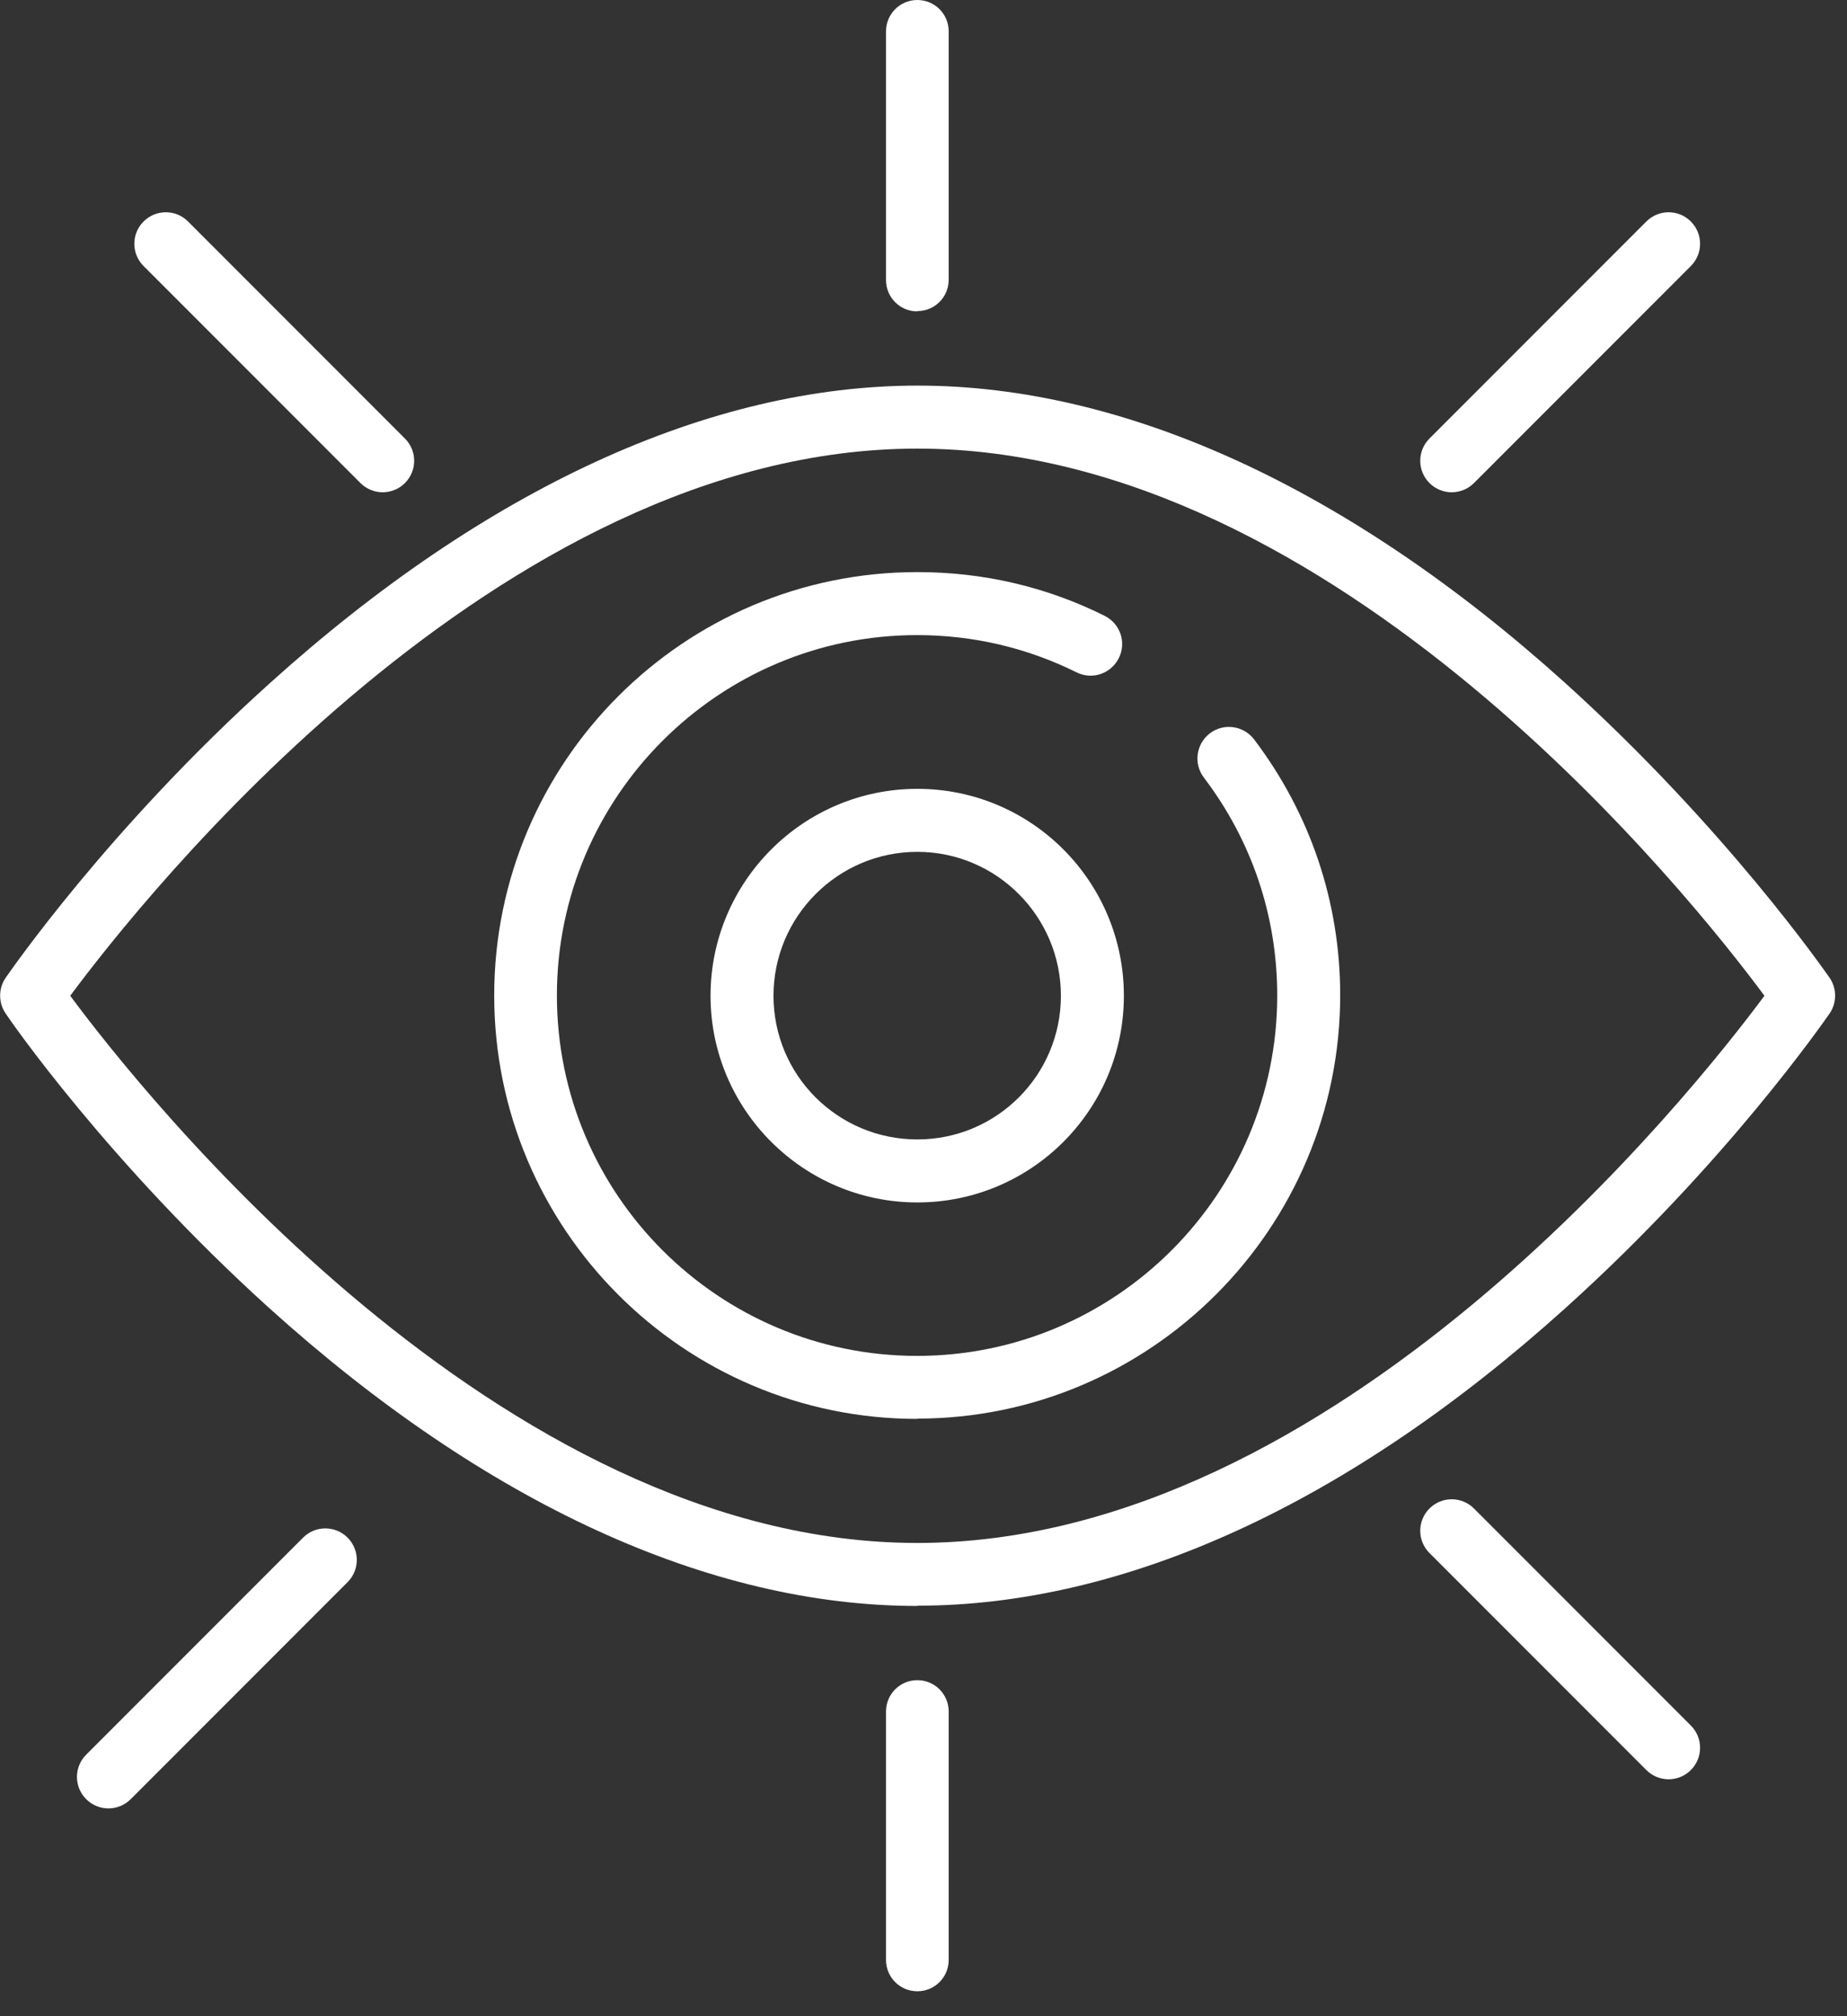
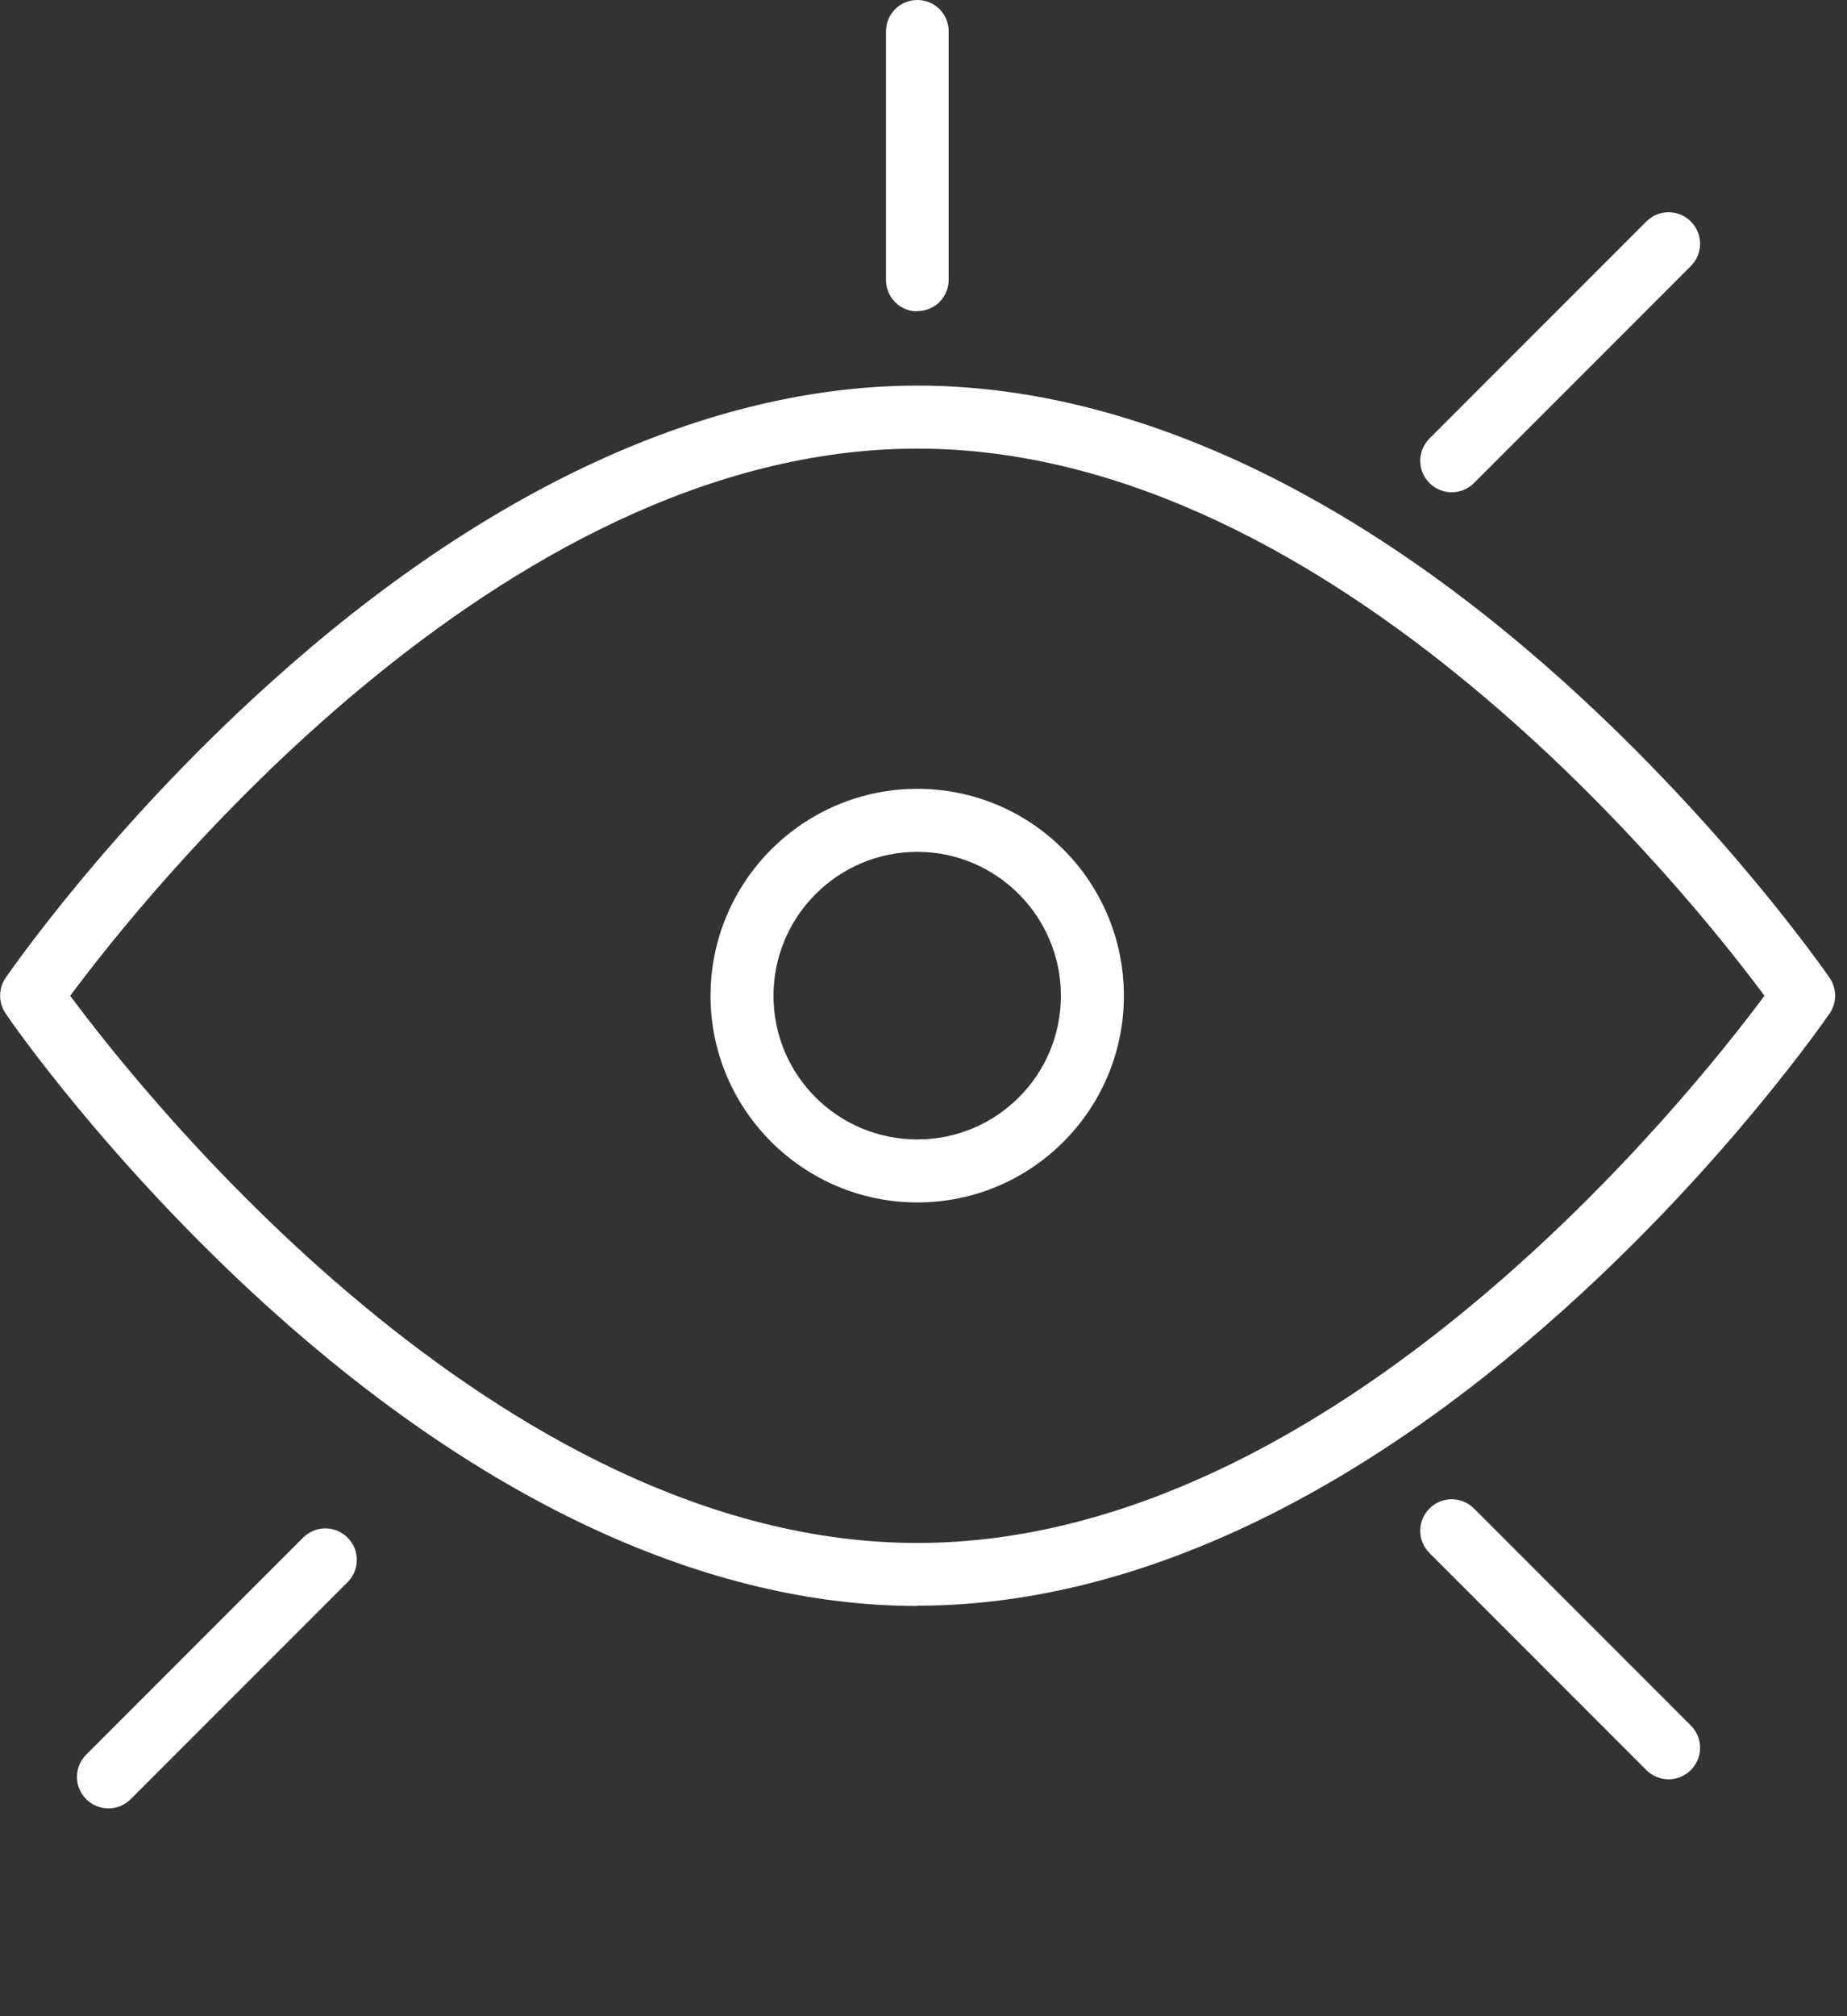
<svg xmlns="http://www.w3.org/2000/svg" width="66" height="72" viewBox="0 0 66 72" fill="none">
  <rect x="0" y="0" width="66" height="72" fill="#333333" stroke="none" />
  <g clip-path="url(#clip0_283_617)">
    <path d="M59.63 63.54C59.34 63.54 59.05 63.43 58.83 63.21L51.08 55.46C50.64 55.02 50.64 54.31 51.08 53.87C51.52 53.43 52.23 53.43 52.67 53.87L60.42 61.62C60.86 62.06 60.86 62.77 60.42 63.21C60.2 63.43 59.91 63.54 59.62 63.54H59.63Z" fill="white" />
-     <path d="M13.68 17.58C13.39 17.58 13.1 17.47 12.88 17.25L5.13 9.5C4.69 9.06 4.69 8.35 5.13 7.91C5.57 7.47 6.28 7.47 6.72 7.91L14.47 15.66C14.91 16.1 14.91 16.81 14.47 17.25C14.25 17.47 13.96 17.58 13.67 17.58H13.68Z" fill="white" />
    <path d="M51.88 17.58C51.59 17.58 51.3 17.47 51.08 17.25C50.64 16.81 50.64 16.1 51.08 15.66L58.83 7.91C59.27 7.47 59.98 7.47 60.42 7.91C60.86 8.35 60.86 9.06 60.42 9.5L52.67 17.25C52.45 17.47 52.16 17.58 51.87 17.58H51.88Z" fill="white" />
    <path d="M3.88 64.58C3.59 64.58 3.3 64.47 3.08 64.25C2.64 63.81 2.64 63.1 3.08 62.66L10.83 54.91C11.27 54.47 11.98 54.47 12.42 54.91C12.86 55.35 12.86 56.06 12.42 56.5L4.67 64.25C4.45 64.47 4.16 64.58 3.87 64.58H3.88Z" fill="white" />
-     <path d="M32.78 71.11C32.16 71.11 31.66 70.61 31.66 69.99V61.12C31.66 60.5 32.16 60 32.78 60C33.4 60 33.9 60.5 33.9 61.12V69.99C33.9 70.61 33.4 71.11 32.78 71.11Z" fill="white" />
    <path d="M32.78 11.12C32.16 11.12 31.66 10.62 31.66 10V1.12C31.66 0.5 32.16 0 32.78 0C33.4 0 33.9 0.5 33.9 1.12V9.99C33.9 10.61 33.4 11.11 32.78 11.11V11.12Z" fill="white" />
    <path d="M32.78 57.35C25.35 57.35 17.35 53.68 9.64 46.73C3.88 41.53 0.34 36.41 0.2 36.19C-0.06 35.81 -0.06 35.3 0.2 34.92C0.35 34.71 3.88 29.58 9.65 24.39C17.36 17.44 25.36 13.77 32.79 13.77C40.22 13.77 48.22 17.44 55.93 24.39C61.69 29.59 65.23 34.71 65.38 34.92C65.64 35.3 65.64 35.81 65.38 36.19C65.23 36.4 61.7 41.53 55.93 46.72C48.22 53.67 40.22 57.34 32.79 57.34L32.78 57.35ZM2.51 35.56C5.05 38.99 17.8 55.1 32.78 55.1C47.76 55.1 60.5 38.99 63.05 35.56C60.51 32.13 47.76 16.02 32.78 16.02C17.8 16.02 5.06 32.12 2.51 35.56Z" fill="white" />
-     <path d="M32.78 50.67C24.44 50.67 17.66 43.89 17.66 35.55C17.66 27.21 24.44 20.43 32.78 20.43C35.13 20.43 37.38 20.95 39.47 21.99C40.03 22.27 40.26 22.94 39.98 23.5C39.7 24.06 39.03 24.29 38.47 24.01C36.69 23.13 34.77 22.68 32.77 22.68C25.68 22.68 19.9 28.45 19.9 35.55C19.9 42.65 25.67 48.42 32.77 48.42C39.87 48.42 45.64 42.65 45.64 35.55C45.64 32.71 44.73 30.02 43.02 27.77C42.64 27.27 42.74 26.57 43.23 26.19C43.73 25.81 44.43 25.91 44.81 26.4C46.82 29.05 47.89 32.21 47.89 35.54C47.89 43.87 41.11 50.66 32.77 50.66L32.78 50.67Z" fill="white" />
    <path d="M32.78 42.94C28.71 42.94 25.39 39.63 25.39 35.56C25.39 31.49 28.7 28.17 32.78 28.17C36.86 28.17 40.16 31.48 40.16 35.56C40.16 39.64 36.85 42.94 32.78 42.94ZM32.78 30.42C29.95 30.42 27.64 32.72 27.64 35.56C27.64 38.4 29.94 40.69 32.78 40.69C35.62 40.69 37.91 38.39 37.91 35.56C37.91 32.73 35.61 30.42 32.78 30.42Z" fill="white" />
  </g>
  <defs>
    <clipPath id="clip0_283_617">
      <rect width="65.56" height="71.11" fill="white" />
    </clipPath>
  </defs>
</svg>